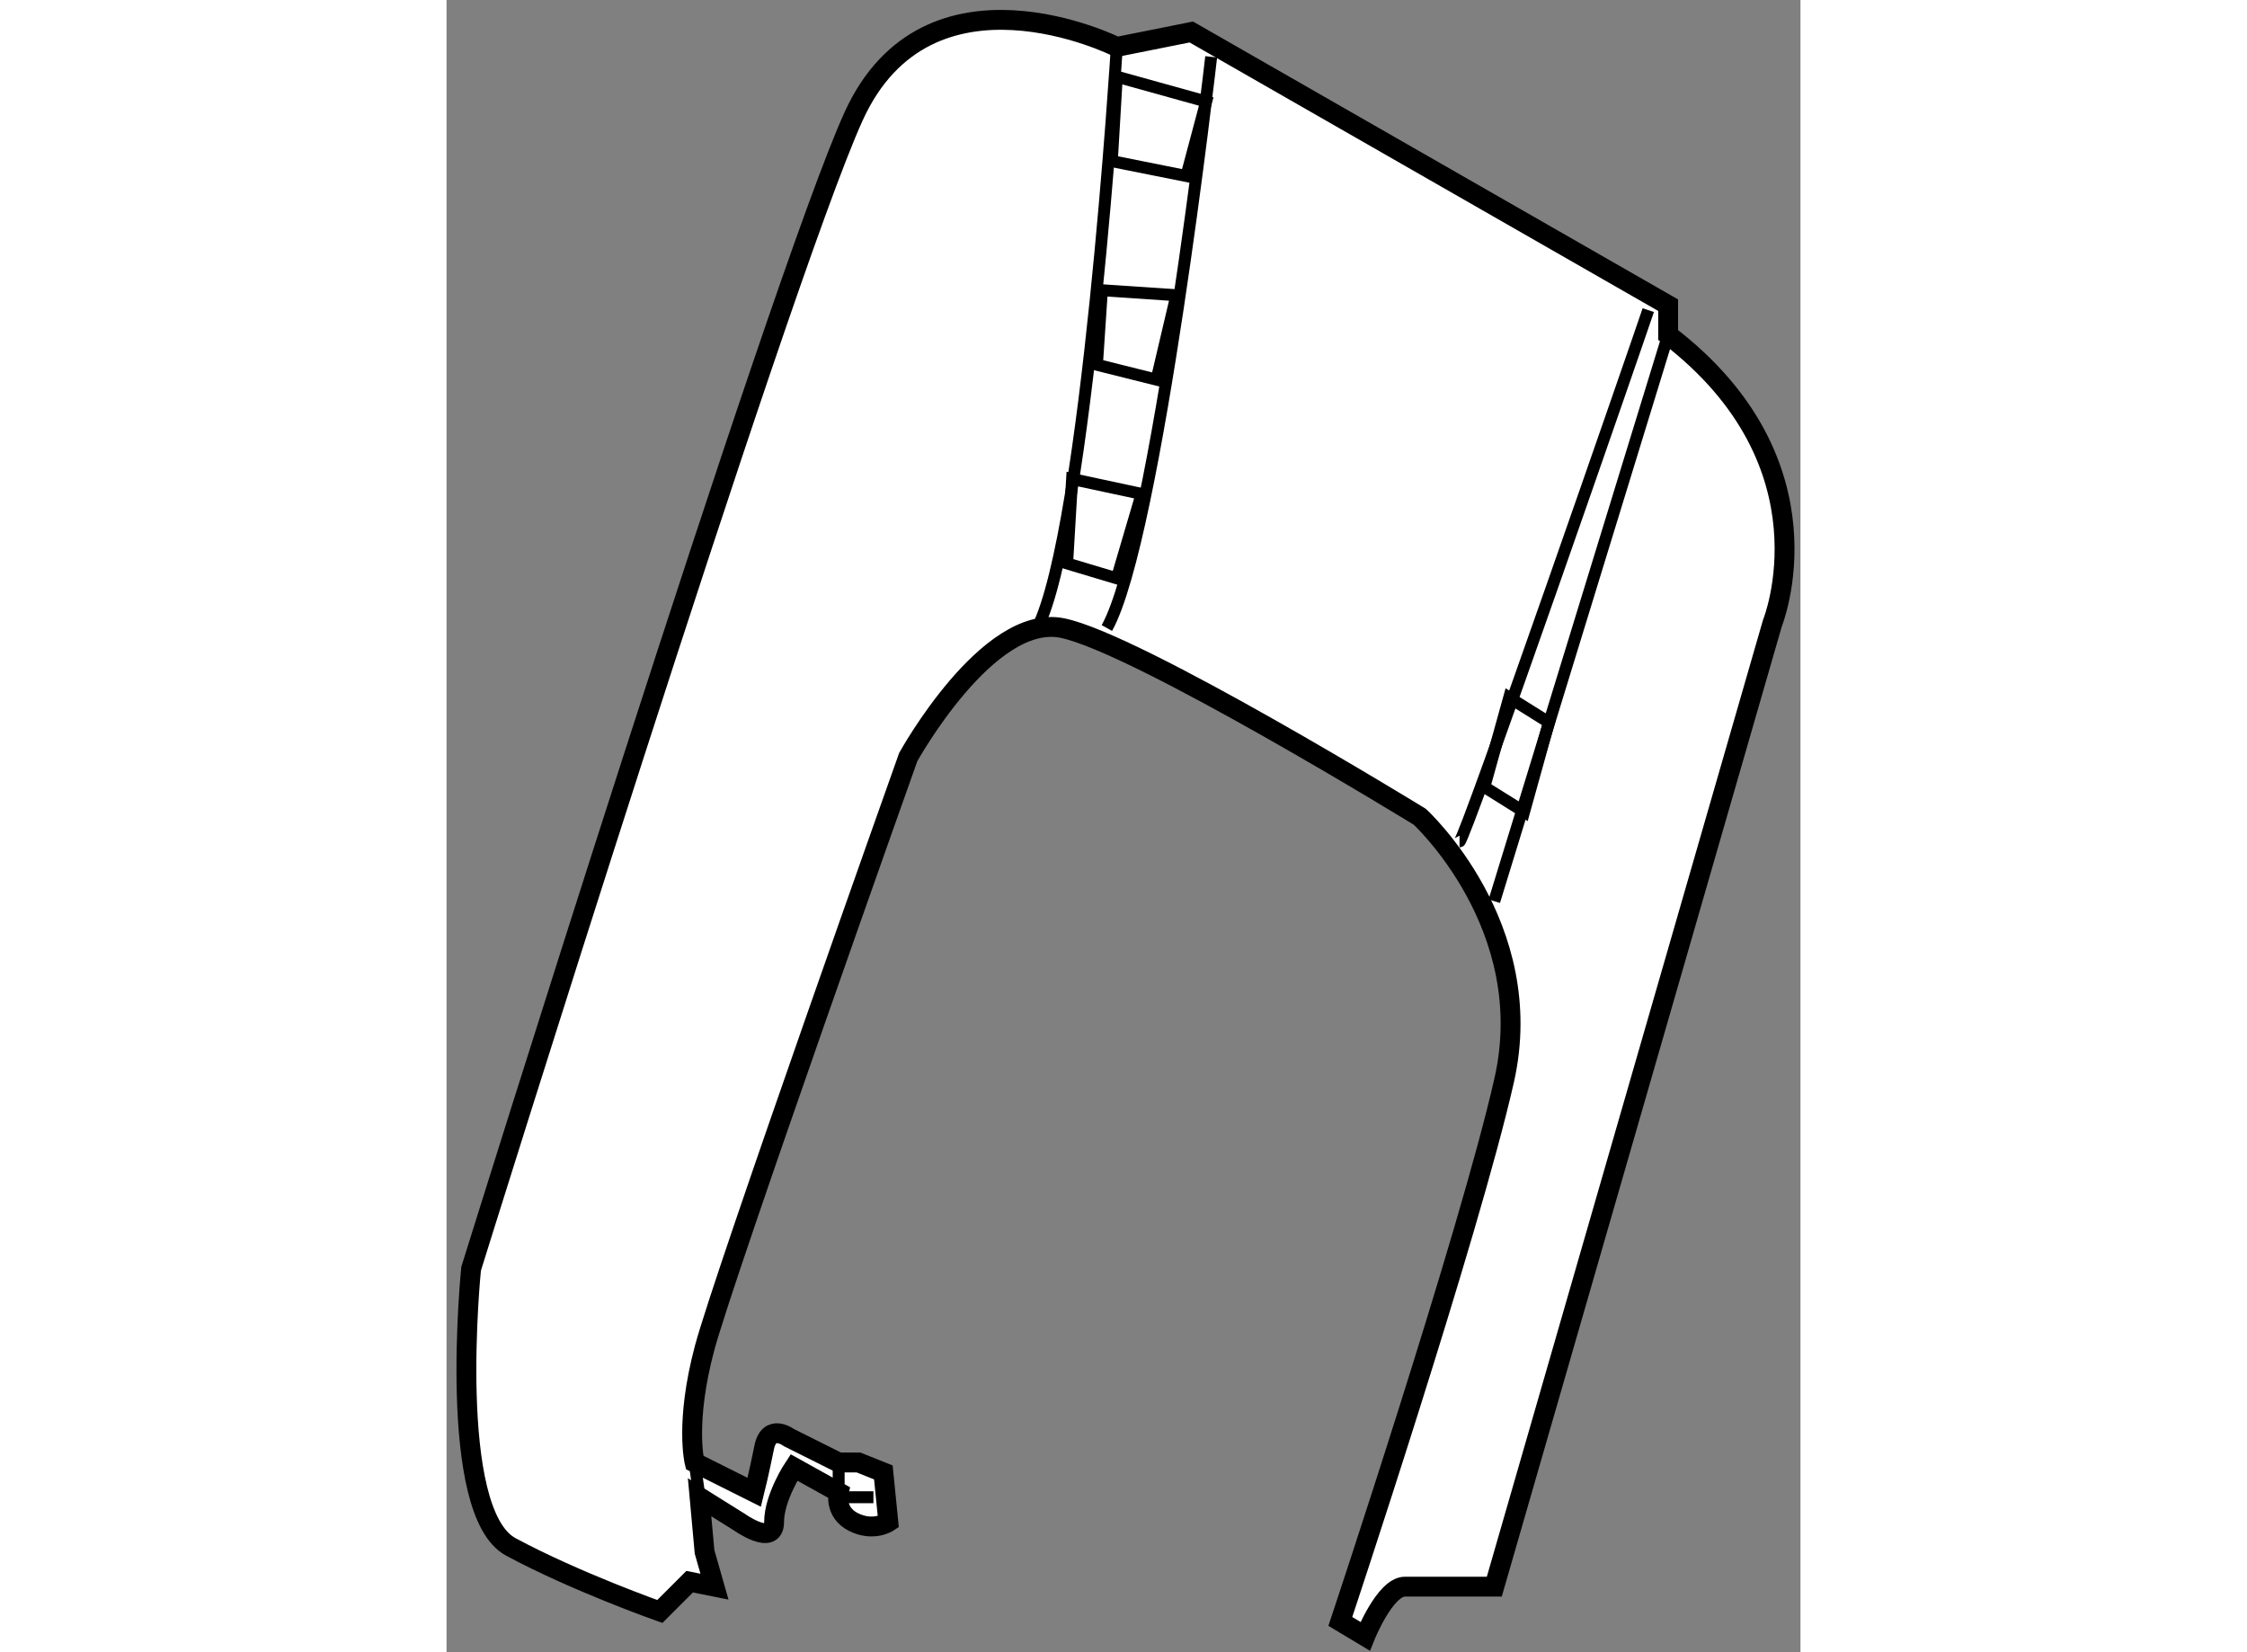
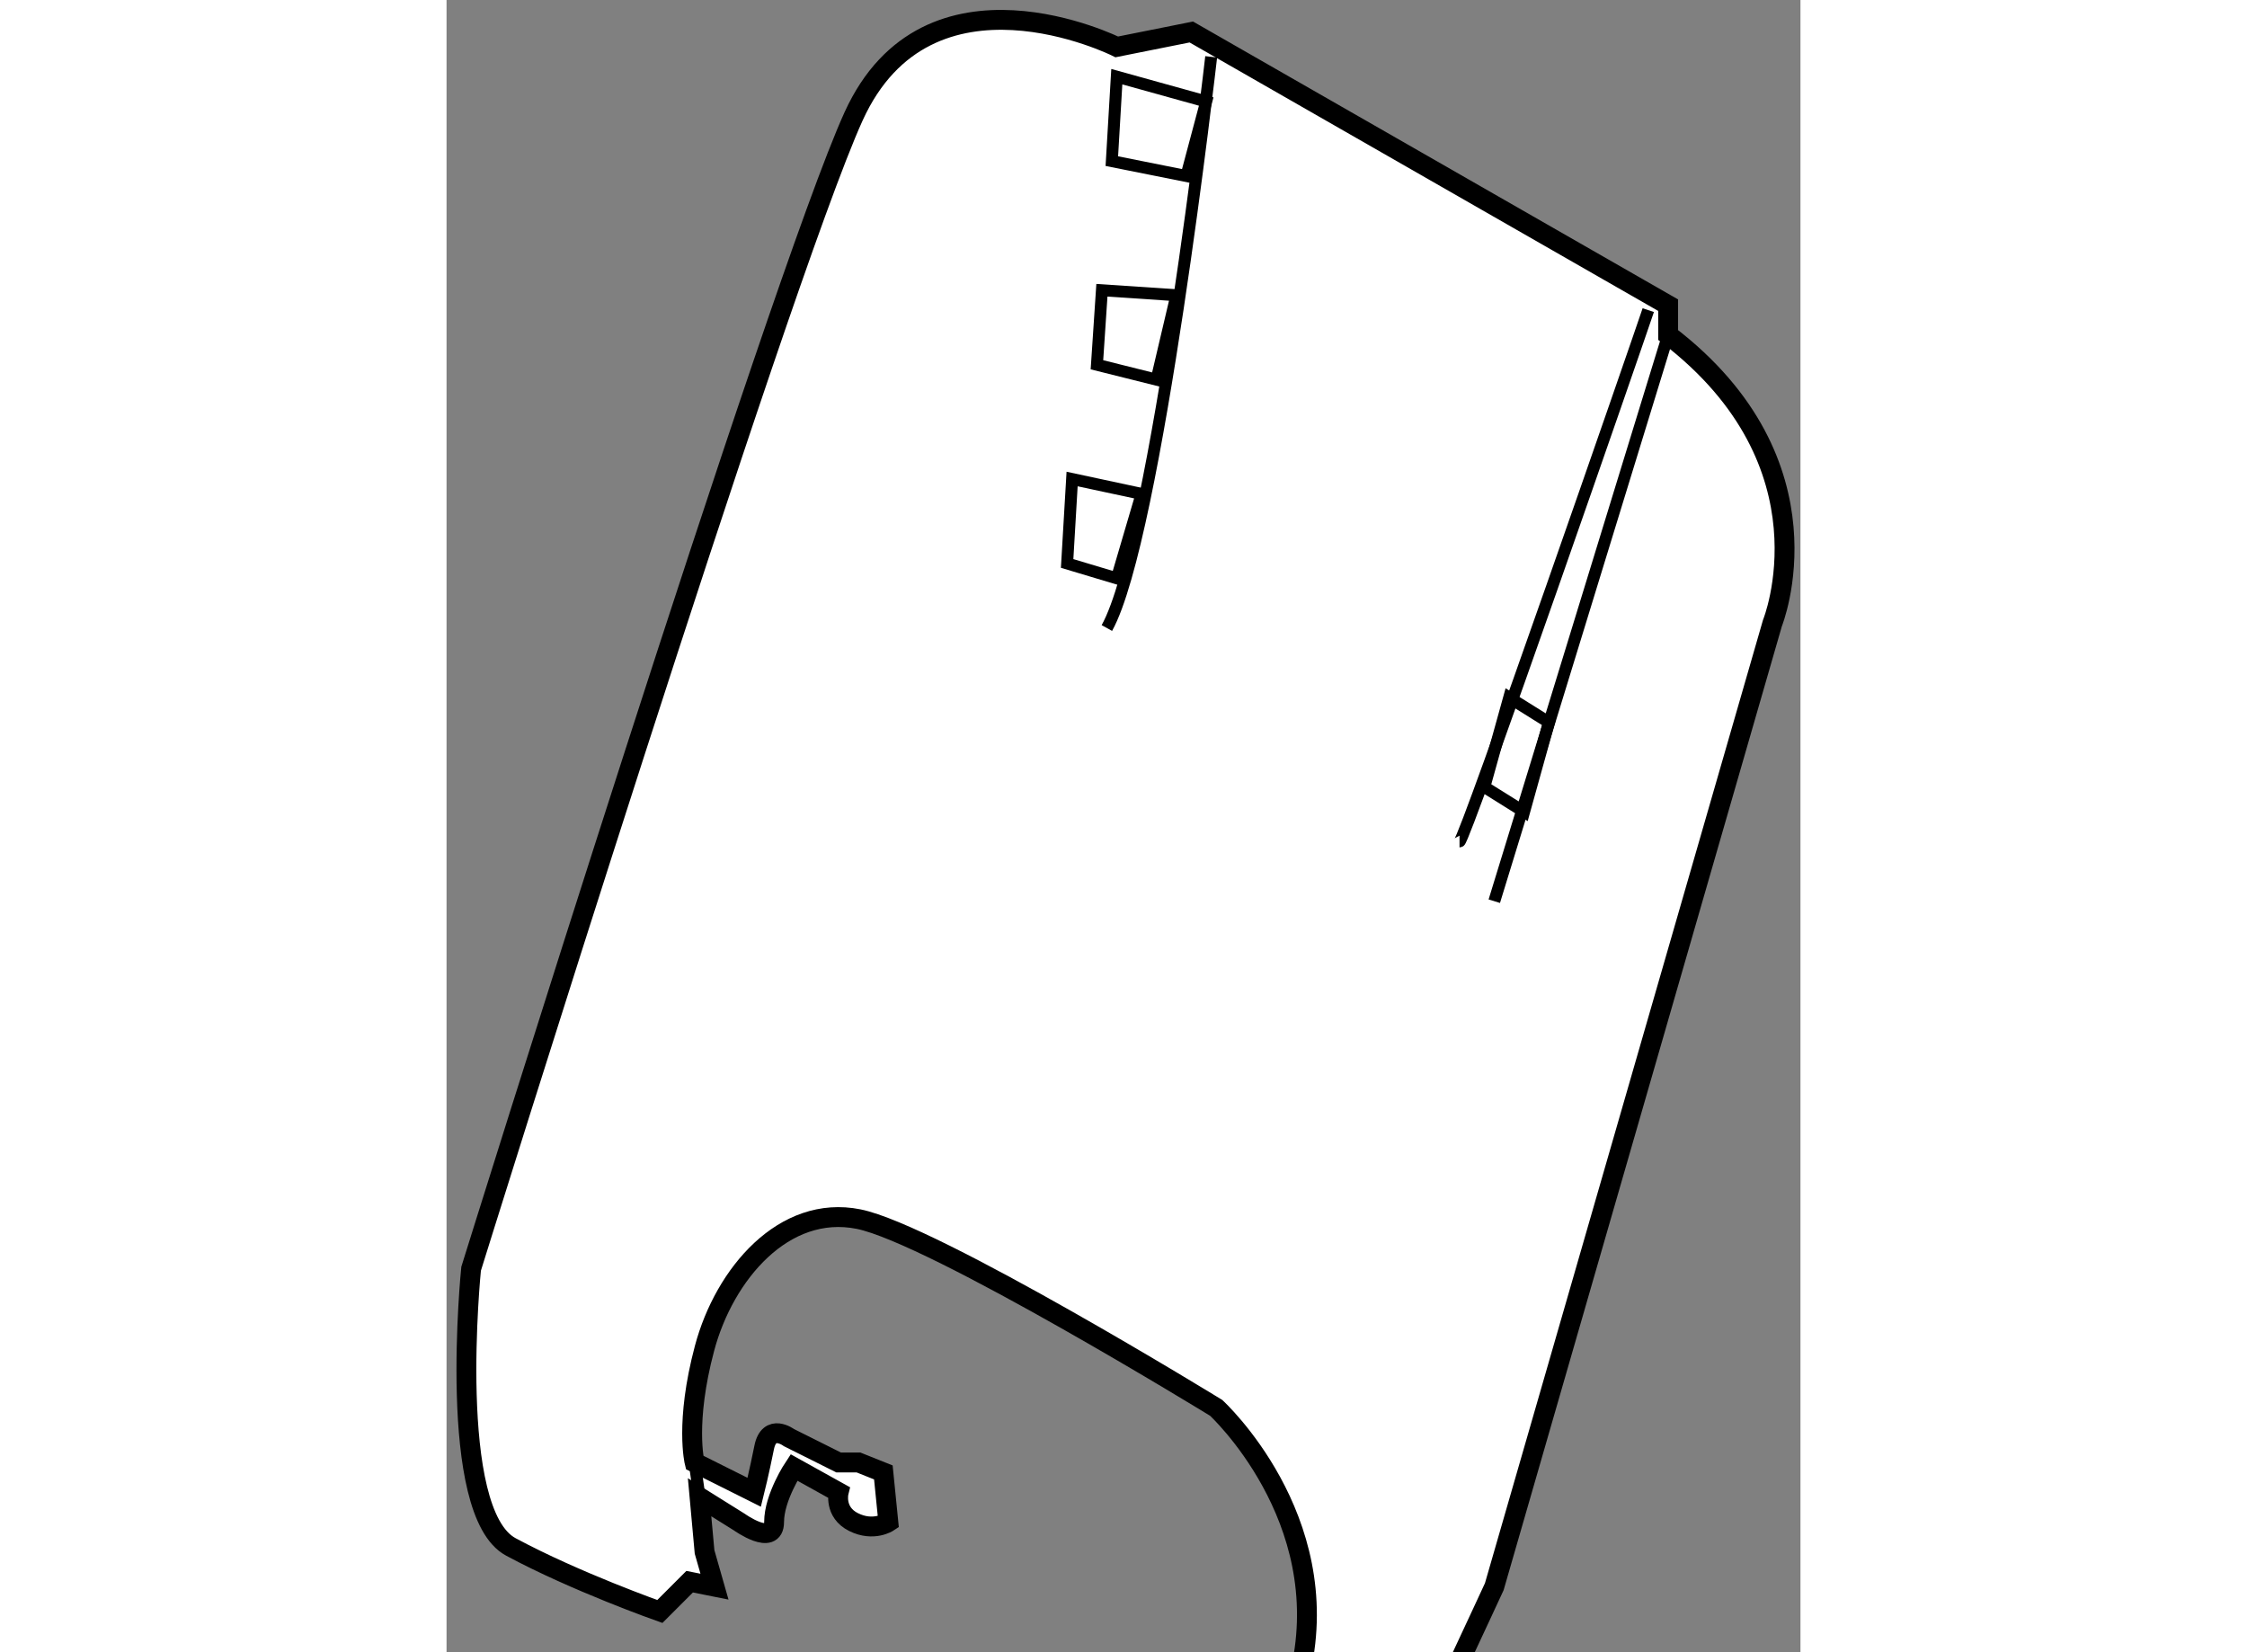
<svg xmlns="http://www.w3.org/2000/svg" version="1.1" x="0px" y="0px" width="244.8px" height="180px" viewBox="23.339 7.57 34.073 41.58" enable-background="new 0 0 244.8 180" xml:space="preserve">
  <rect x="23.339" y="7.57" width="34.073" height="41.58" fill="#808080" stroke="none" />
  <g>
-     <path fill="#FFFFFF" stroke="#000000" stroke-width="0.5" d="M49.707,47.5l7-24.25c0,0,1.625-4-2.625-7.25v-0.75l-12-6.875     L40.207,8.75c0,0-4.75-2.375-6.625,1.75s-9.625,29-9.625,29s-0.625,6.125,1,7s3.75,1.625,3.75,1.625l0.75-0.75l0.625,0.125     l-0.25-0.875l-0.125-1.375l1,0.625c0,0,0.875,0.625,0.875,0s0.5-1.375,0.5-1.375l1.125,0.625c0,0-0.125,0.5,0.375,0.75     s0.875,0,0.875,0l-0.125-1.25l-0.625-0.25h-0.5l-1.25-0.625c0,0-0.5-0.375-0.625,0.25s-0.25,1.125-0.25,1.125l-1.5-0.75     c0,0-0.25-1,0.25-2.875s5.125-14.875,5.125-14.875s2-3.625,3.875-3.25s9,4.75,9,4.75s3,2.75,2.125,6.625     c-0.875,3.875-4.125,13.625-4.125,13.625l0.625,0.375c0,0,0.5-1.25,1-1.25S49.707,47.5,49.707,47.5z" />
-     <path fill="none" stroke="#000000" stroke-width="0.3" d="M40.207,8.75c0,0-0.75,12.125-2,14.625" />
+     <path fill="#FFFFFF" stroke="#000000" stroke-width="0.5" d="M49.707,47.5l7-24.25c0,0,1.625-4-2.625-7.25v-0.75l-12-6.875     L40.207,8.75c0,0-4.75-2.375-6.625,1.75s-9.625,29-9.625,29s-0.625,6.125,1,7s3.75,1.625,3.75,1.625l0.75-0.75l0.625,0.125     l-0.25-0.875l-0.125-1.375l1,0.625c0,0,0.875,0.625,0.875,0s0.5-1.375,0.5-1.375l1.125,0.625c0,0-0.125,0.5,0.375,0.75     s0.875,0,0.875,0l-0.125-1.25l-0.625-0.25h-0.5l-1.25-0.625c0,0-0.5-0.375-0.625,0.25s-0.25,1.125-0.25,1.125l-1.5-0.75     c0,0-0.25-1,0.25-2.875s2-3.625,3.875-3.25s9,4.75,9,4.75s3,2.75,2.125,6.625     c-0.875,3.875-4.125,13.625-4.125,13.625l0.625,0.375c0,0,0.5-1.25,1-1.25S49.707,47.5,49.707,47.5z" />
    <path fill="none" stroke="#000000" stroke-width="0.3" d="M42.582,9c0,0-1.375,12.125-2.625,14.375" />
    <path fill="none" stroke="#000000" stroke-width="0.3" d="M53.582,15.375c-0.25,0.75-4.625,13.375-4.75,13.375" />
    <line fill="none" stroke="#000000" stroke-width="0.3" x1="49.707" y1="30.25" x2="54.082" y2="16" />
-     <polyline fill="none" stroke="#000000" stroke-width="0.3" points="33.207,44.375 33.207,45.25 34.082,45.25   " />
    <line fill="none" stroke="#000000" stroke-width="0.3" x1="29.707" y1="45.25" x2="29.582" y2="44.375" />
    <polygon fill="none" stroke="#000000" stroke-width="0.3" points="42.457,10.125 40.207,9.5 40.082,11.625 41.957,12   " />
    <polygon fill="none" stroke="#000000" stroke-width="0.3" points="41.707,15 39.832,14.875 39.707,16.75 41.207,17.125   " />
    <polygon fill="none" stroke="#000000" stroke-width="0.3" points="39.082,19.625 38.957,21.75 40.207,22.125 40.832,20   " />
    <polygon fill="none" stroke="#000000" stroke-width="0.3" points="49.457,27.375 50.457,28 51.082,25.75 50.082,25.125   " />
  </g>
</svg>